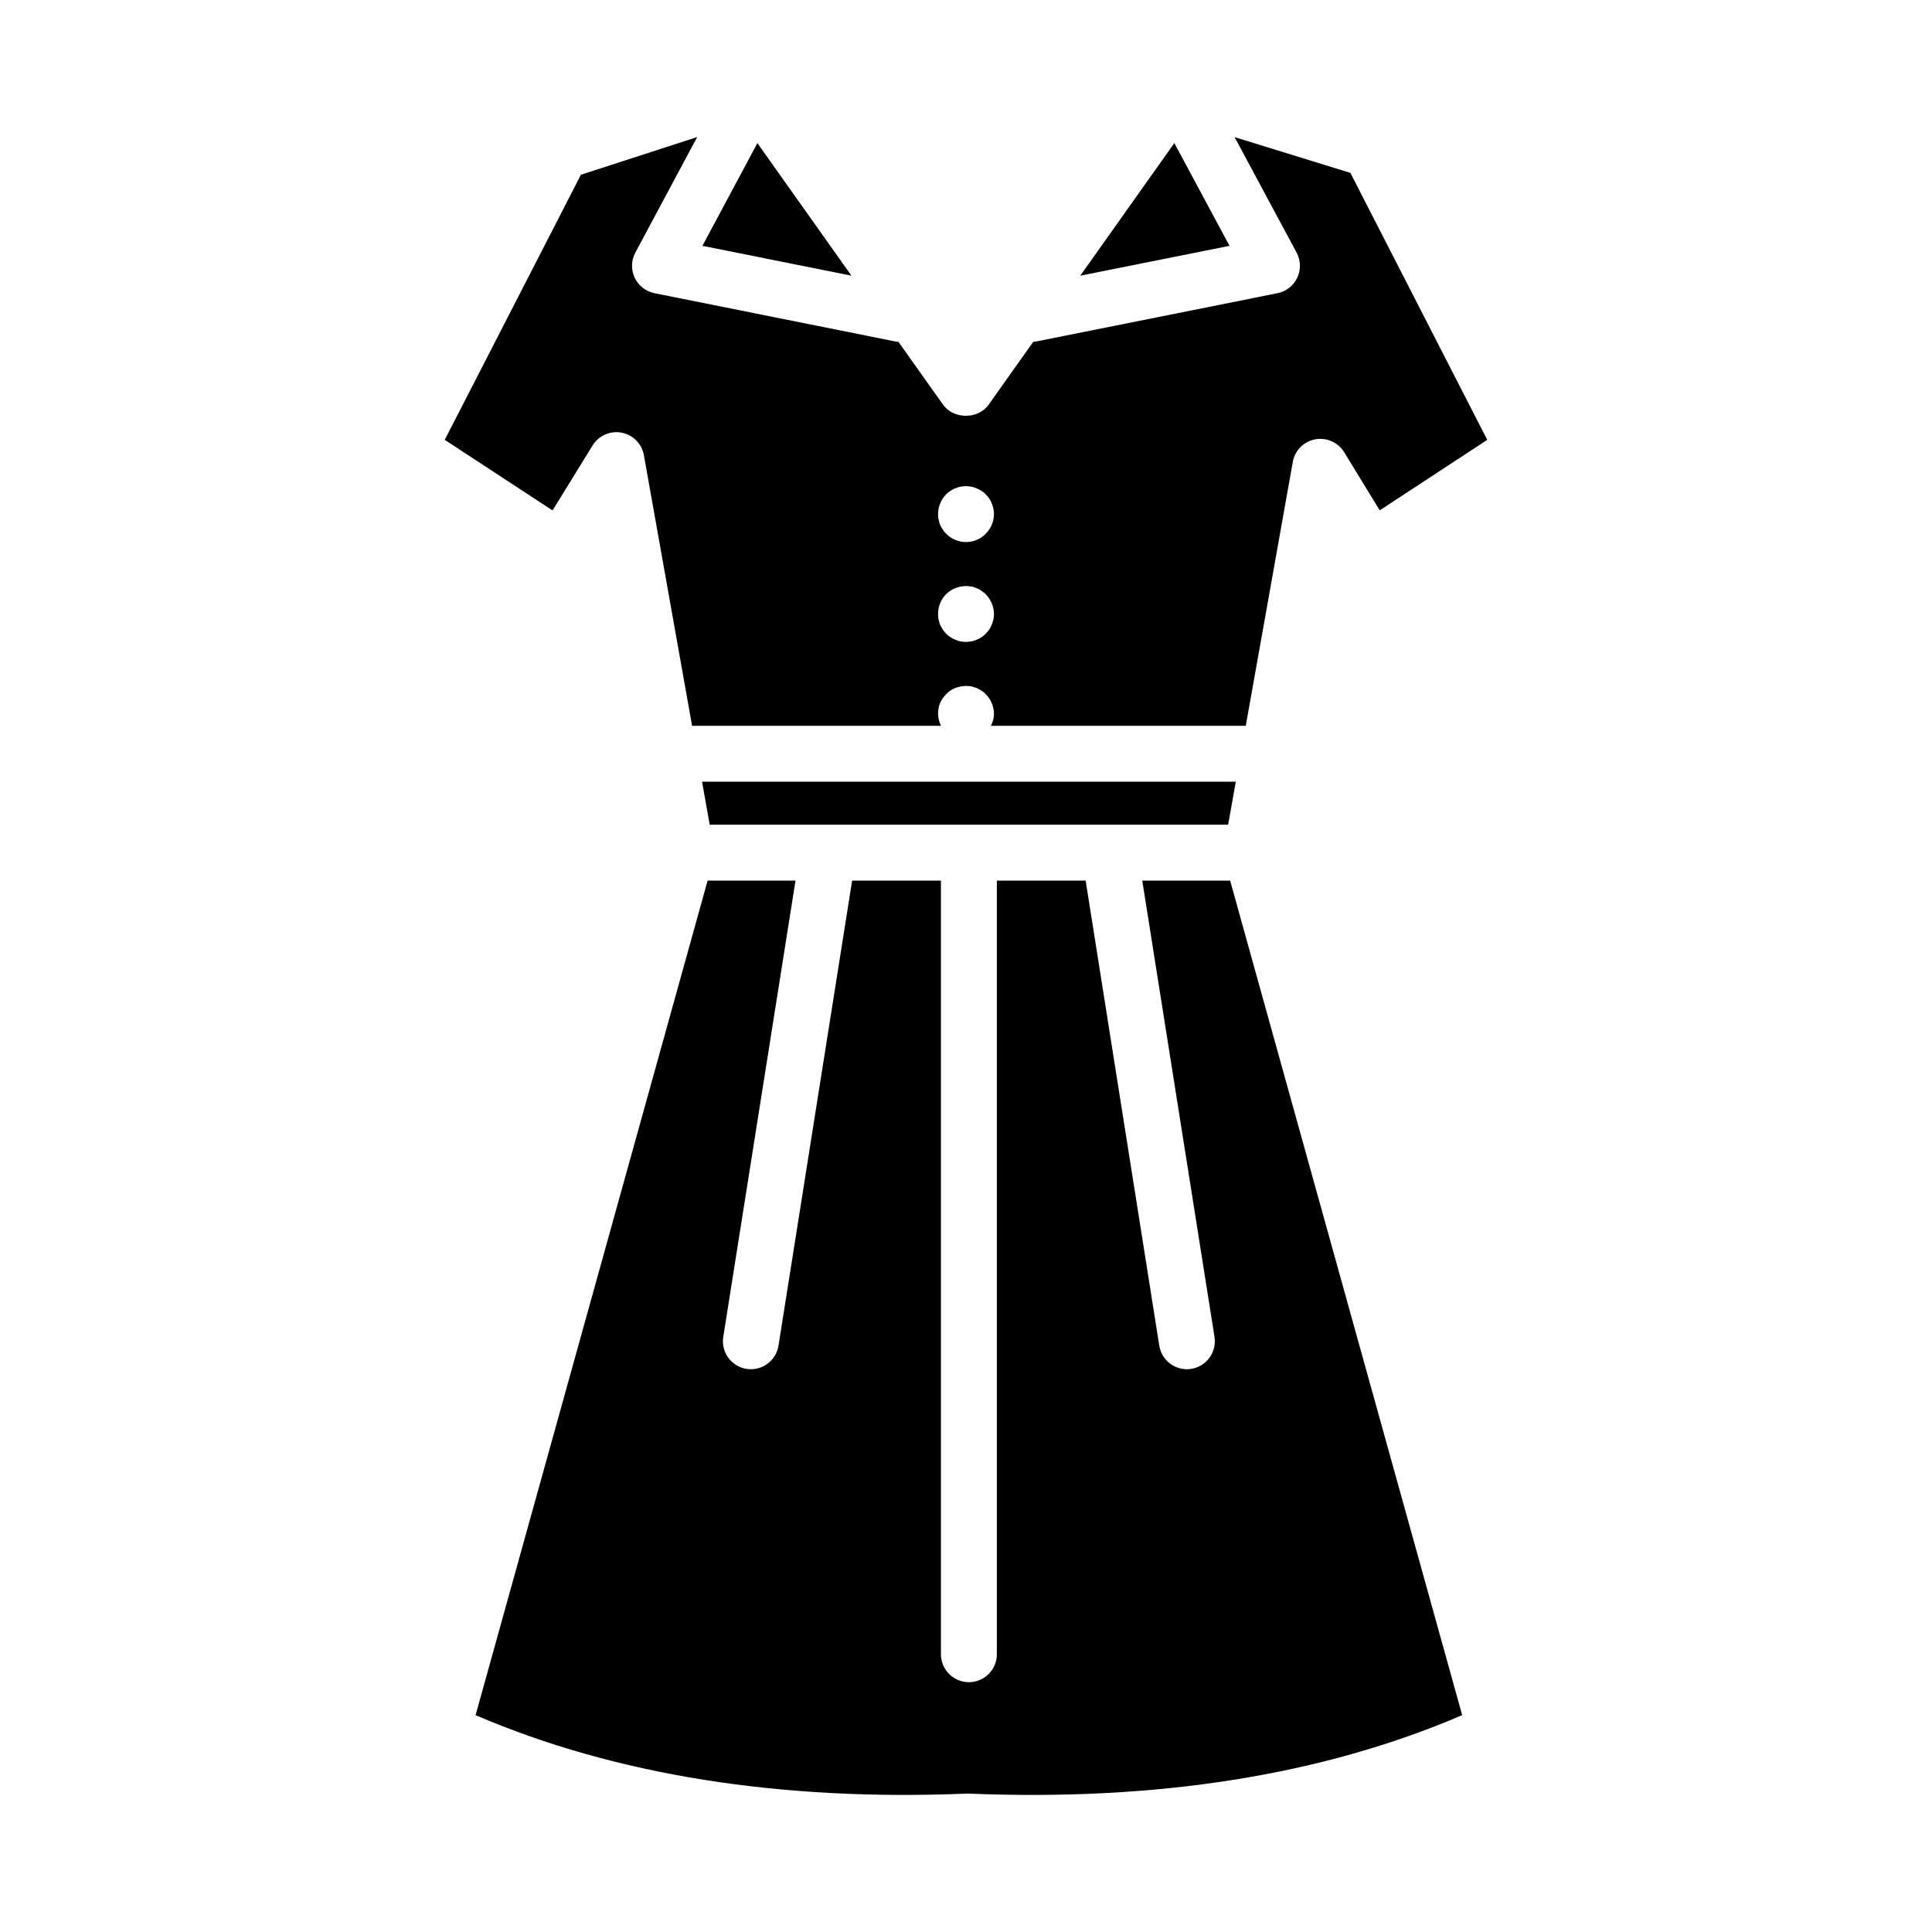
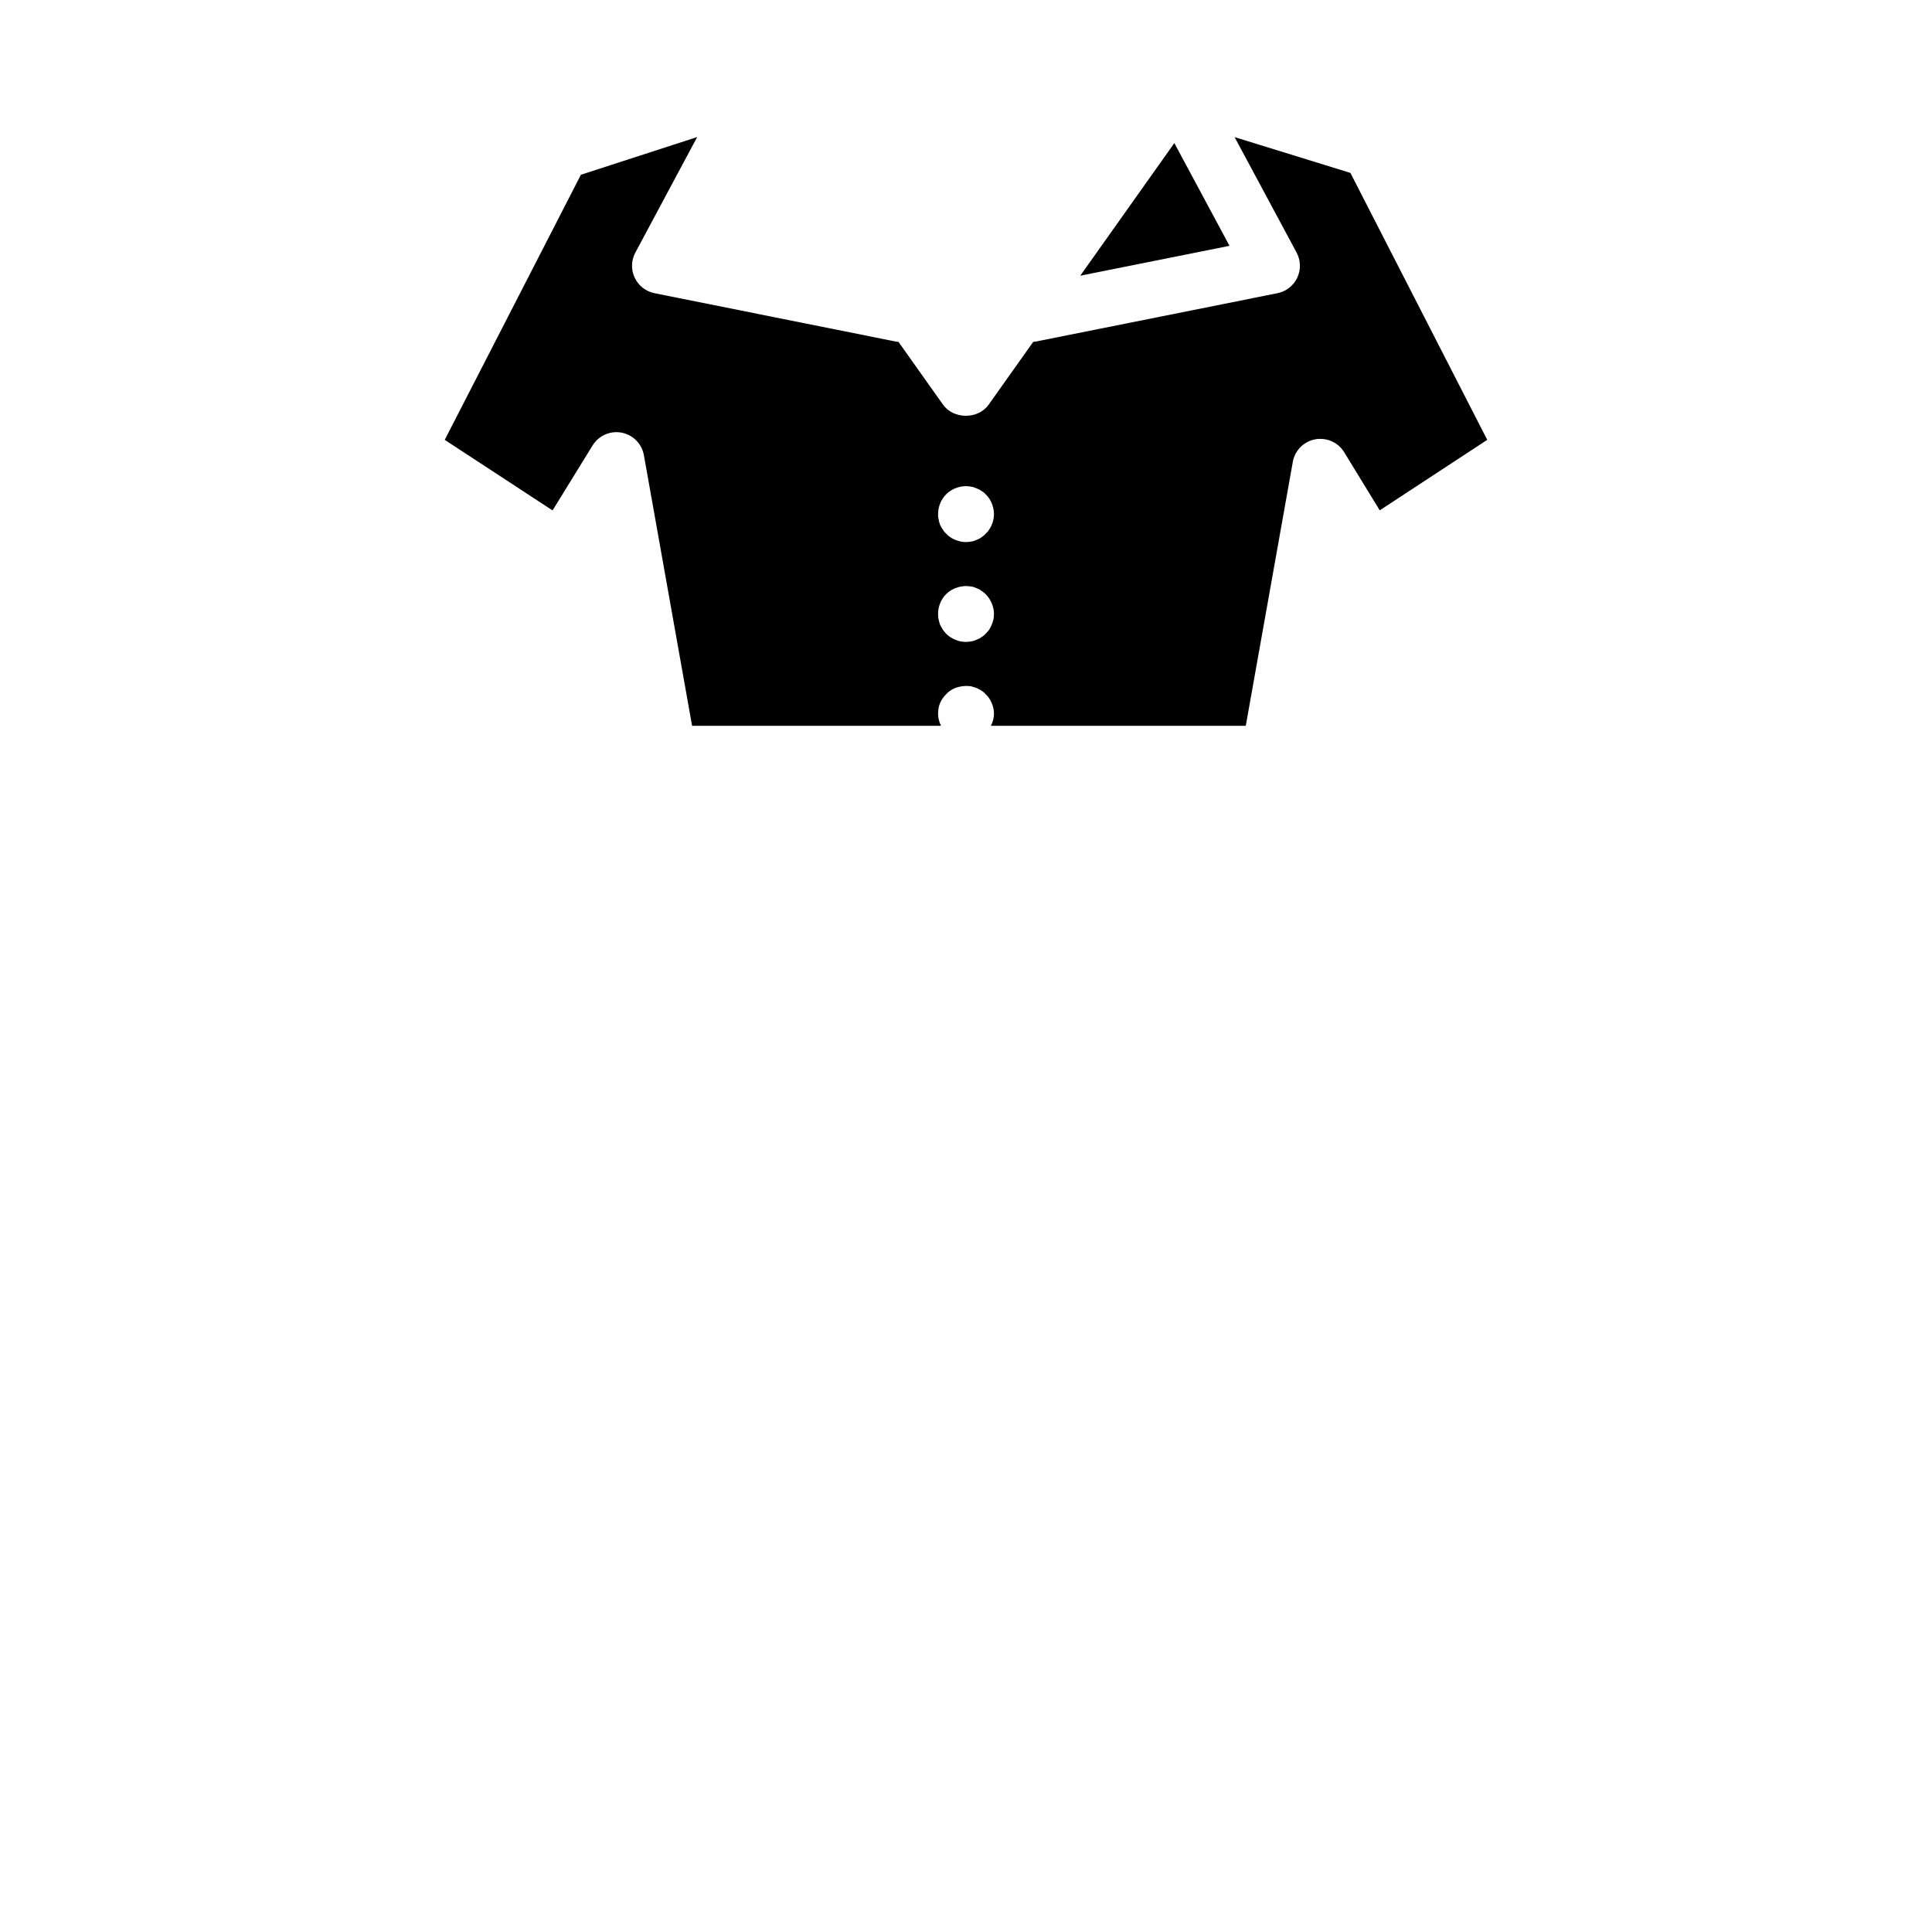
<svg xmlns="http://www.w3.org/2000/svg" fill="#000000" width="800px" height="800px" version="1.1" viewBox="144 144 512 512">
  <g>
    <path d="m455.21 181.92-24.93 35.145 39.551-7.922z" />
-     <path d="m344.72 181.93-14.57 27.215 39.488 7.914z" />
-     <path d="m332.08 362.55h137.39l2.031-11.387h-141.45z" />
    <path d="m301.04 262.05c1.613-2.621 4.688-3.961 7.691-3.394 3.019 0.574 5.371 2.953 5.91 5.981l12.77 71.711h65.961c-0.469-0.992-0.773-2.051-0.773-3.195 0-0.965 0.148-1.93 0.516-2.816 0.371-0.887 0.965-1.703 1.633-2.371 0.664-0.742 1.484-1.258 2.371-1.629 1.406-0.52 2.891-0.668 4.297-0.445 0.52 0.148 0.961 0.297 1.406 0.445 0.445 0.219 0.891 0.441 1.258 0.664 0.445 0.297 0.816 0.594 1.113 0.961 0.738 0.664 1.258 1.484 1.629 2.371 0.371 0.891 0.594 1.852 0.594 2.816 0 1.141-0.324 2.203-0.816 3.195h67.543l12.465-69.934c0.539-3.031 2.898-5.41 5.922-5.984 3.051-0.547 6.094 0.797 7.691 3.418l9.426 15.402 28.488-18.68-36.262-70.746-30.691-9.48 16.43 30.59c1.109 2.07 1.176 4.539 0.176 6.664-1.004 2.125-2.949 3.648-5.25 4.106l-64.012 12.816c-0.23 0.047-0.469 0.047-0.703 0.07l-11.824 16.664c-2.777 3.914-9.301 3.914-12.078 0l-11.824-16.664c-0.238-0.023-0.477-0.023-0.711-0.07l-63.938-12.816c-2.297-0.461-4.242-1.984-5.242-4.102-1.004-2.125-0.938-4.59 0.168-6.66l16.387-30.617-30.816 9.992-36.082 70.254 28.57 18.699zm93.707 12.941c1.703-1.703 4.297-2.519 6.668-2 0.52 0.074 0.961 0.219 1.406 0.445 0.445 0.148 0.891 0.367 1.258 0.664 0.445 0.223 0.816 0.52 1.113 0.891 0.738 0.664 1.258 1.484 1.629 2.371 0.371 0.965 0.594 1.93 0.594 2.891 0 0.445-0.074 0.961-0.148 1.406-0.148 0.516-0.219 0.961-0.445 1.406-0.148 0.445-0.445 0.891-0.664 1.258-0.297 0.445-0.594 0.816-0.961 1.113-0.297 0.367-0.668 0.664-1.113 0.961-0.367 0.297-0.812 0.516-1.258 0.664-0.445 0.223-0.887 0.371-1.406 0.445-0.445 0.074-0.961 0.148-1.406 0.148-0.961 0-1.926-0.219-2.891-0.594-0.887-0.367-1.703-0.891-2.371-1.629-0.367-0.297-0.664-0.668-0.891-1.113-0.297-0.367-0.516-0.812-0.742-1.258-0.148-0.445-0.293-0.891-0.367-1.406-0.148-0.445-0.148-0.961-0.148-1.406-0.004-1.922 0.738-3.852 2.144-5.258zm0 26.449c1.703-1.703 4.297-2.445 6.668-2 0.52 0.074 0.961 0.223 1.406 0.445 0.445 0.148 0.891 0.371 1.258 0.668 0.445 0.293 0.816 0.59 1.113 0.887 0.738 0.742 1.258 1.555 1.629 2.445 0.371 0.891 0.594 1.852 0.594 2.816 0 0.52-0.074 0.965-0.148 1.484-0.148 0.445-0.219 0.891-0.445 1.336-0.148 0.441-0.445 0.887-0.664 1.332-0.297 0.371-0.594 0.742-0.961 1.109-0.297 0.297-0.668 0.668-1.113 0.891-0.367 0.297-0.812 0.52-1.258 0.668-0.445 0.219-0.887 0.367-1.406 0.441-0.445 0.074-0.961 0.148-1.406 0.148-0.961 0-1.926-0.148-2.891-0.59-0.887-0.371-1.703-0.891-2.371-1.559-0.367-0.367-0.664-0.738-0.891-1.109-0.297-0.445-0.516-0.891-0.742-1.332-0.148-0.445-0.293-0.891-0.367-1.336-0.148-0.516-0.148-0.961-0.148-1.484-0.004-1.926 0.738-3.856 2.144-5.262z" />
-     <path d="m446.71 377.37 19.145 120.92c0.641 4.039-2.121 7.836-6.16 8.477-0.391 0.062-0.781 0.09-1.164 0.09-3.582 0-6.734-2.602-7.312-6.25l-19.512-123.23h-23.531v205.01c0 4.09-3.316 7.41-7.41 7.41-4.09 0-7.41-3.316-7.41-7.41v-205.01h-23.535l-19.512 123.23c-0.578 3.648-3.731 6.25-7.312 6.25-0.383 0-0.773-0.027-1.164-0.09-4.039-0.641-6.801-4.434-6.16-8.477l19.145-120.92h-23.289l-61.496 221.16c37 15.898 80.867 22.863 130.42 20.785 50.172 2.086 94.043-4.883 131.04-20.785l-61.496-221.16z" />
  </g>
</svg>